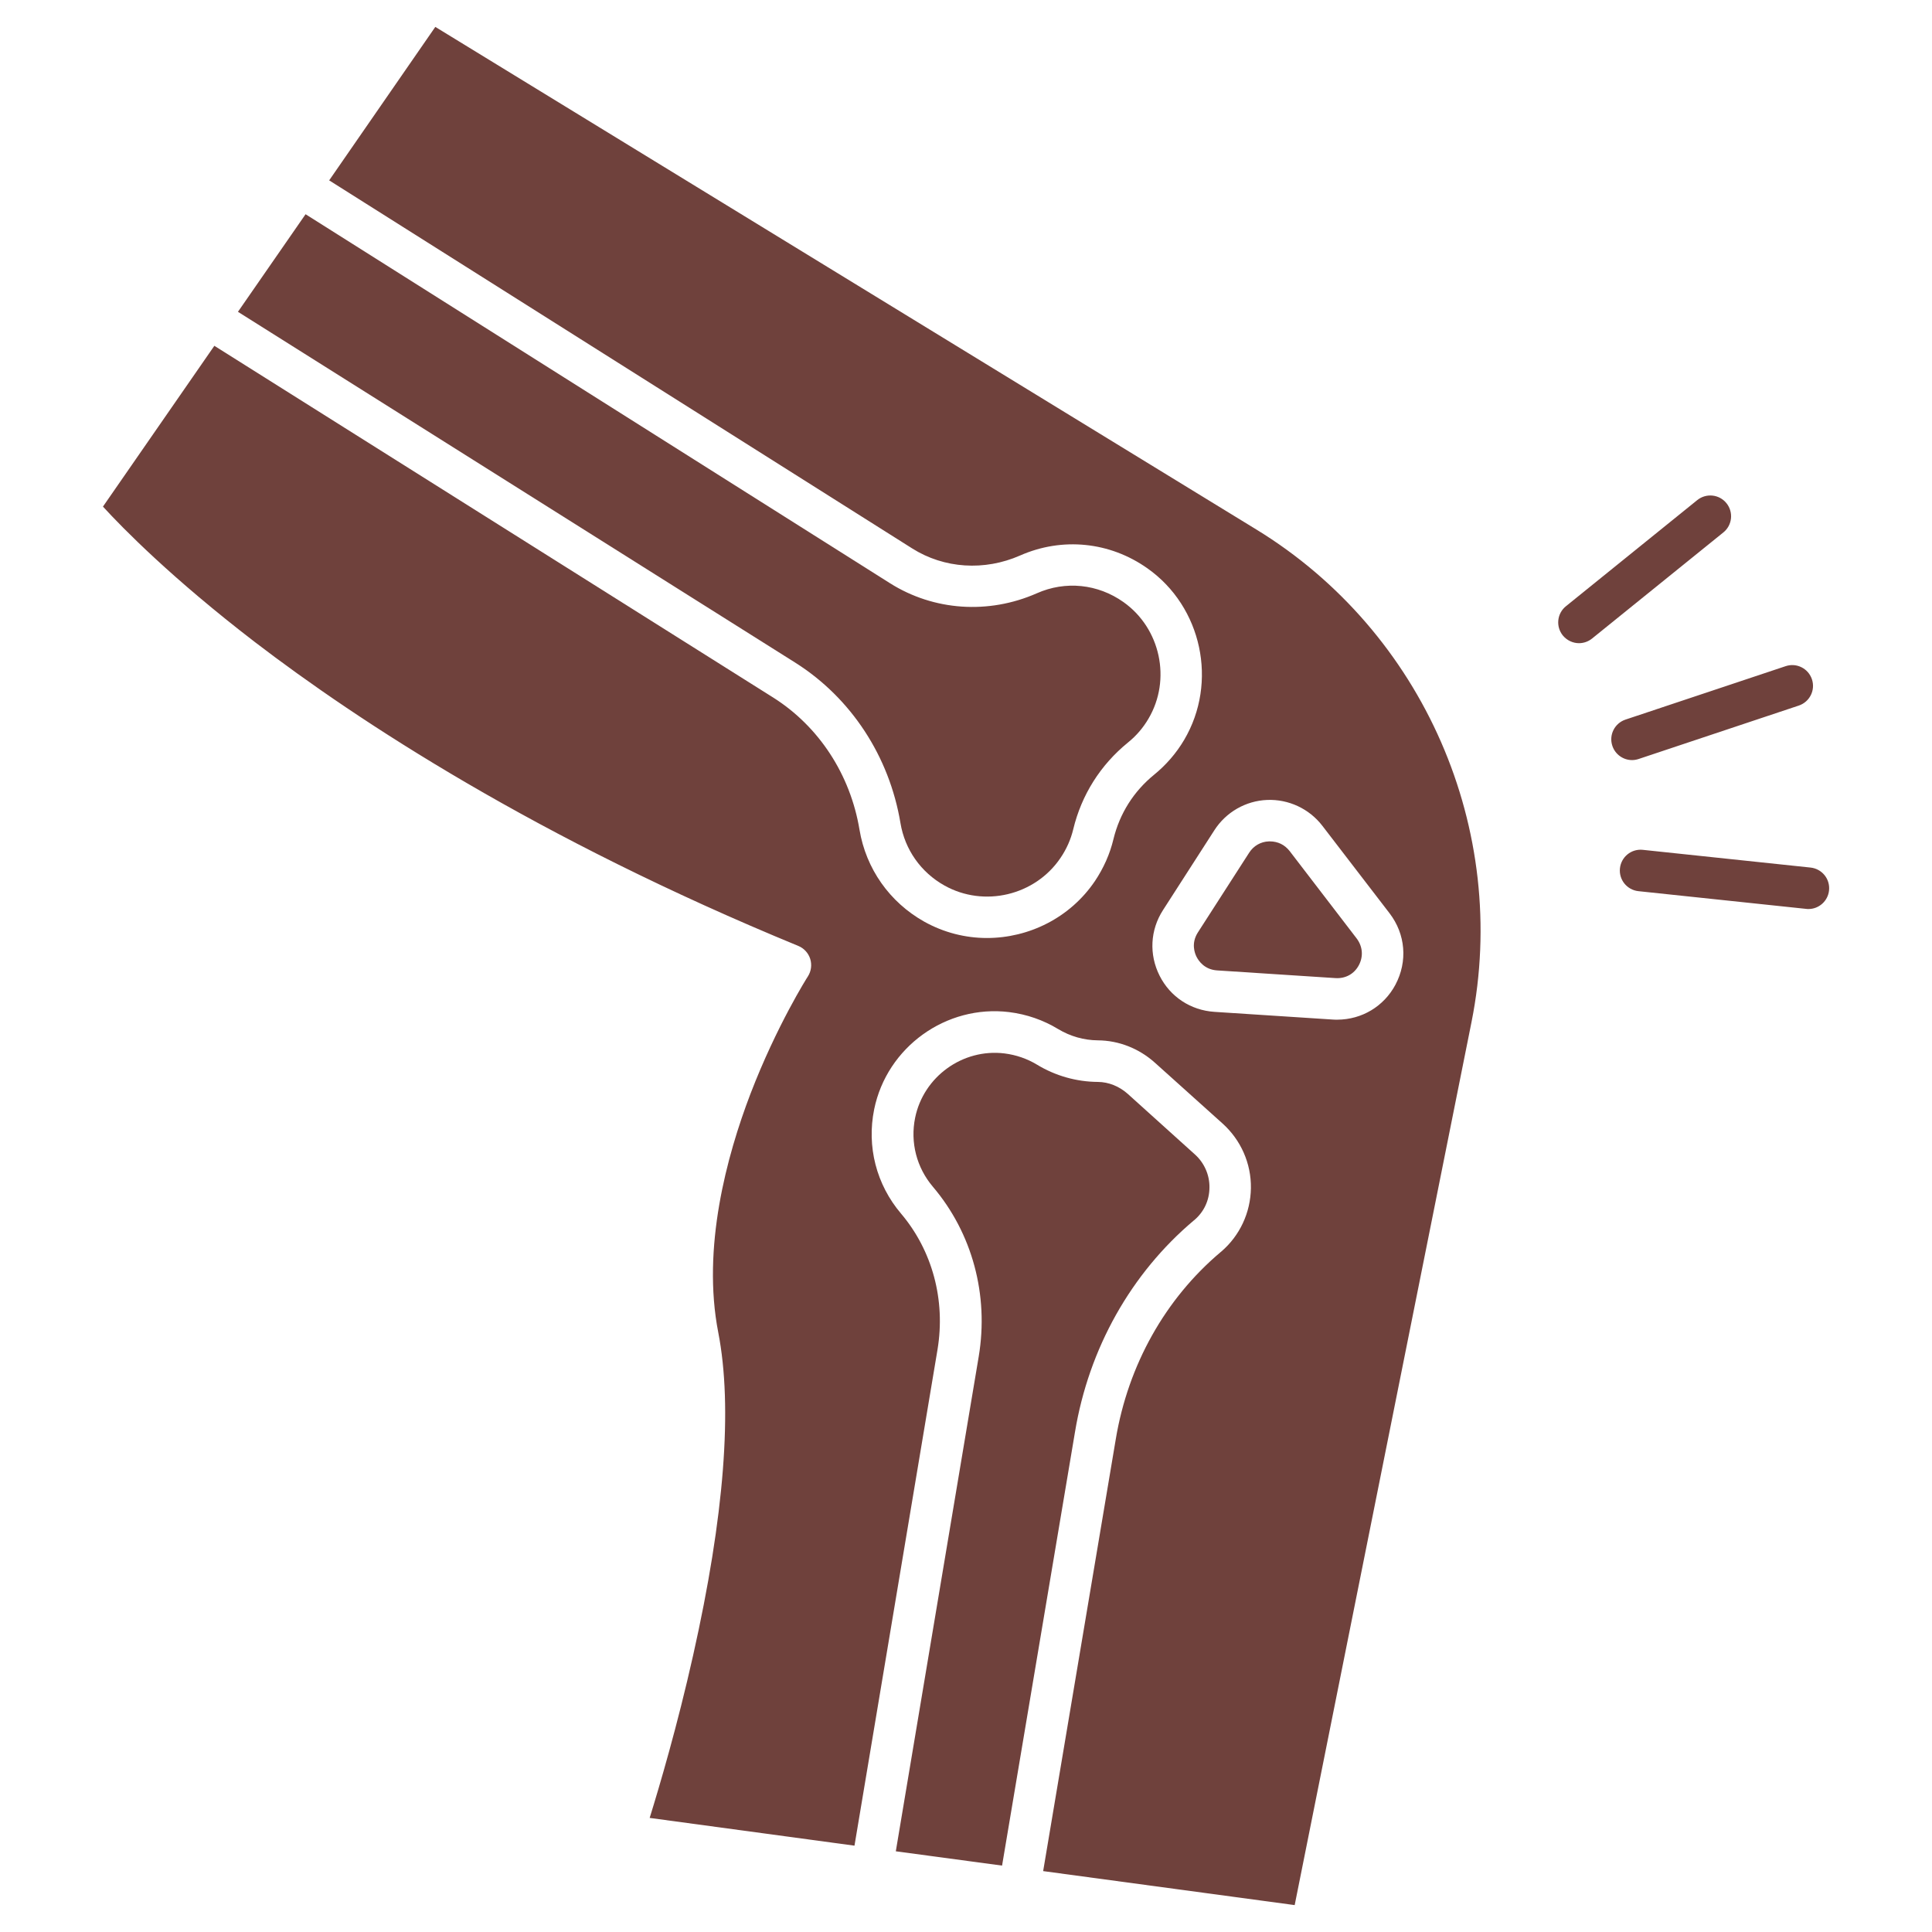
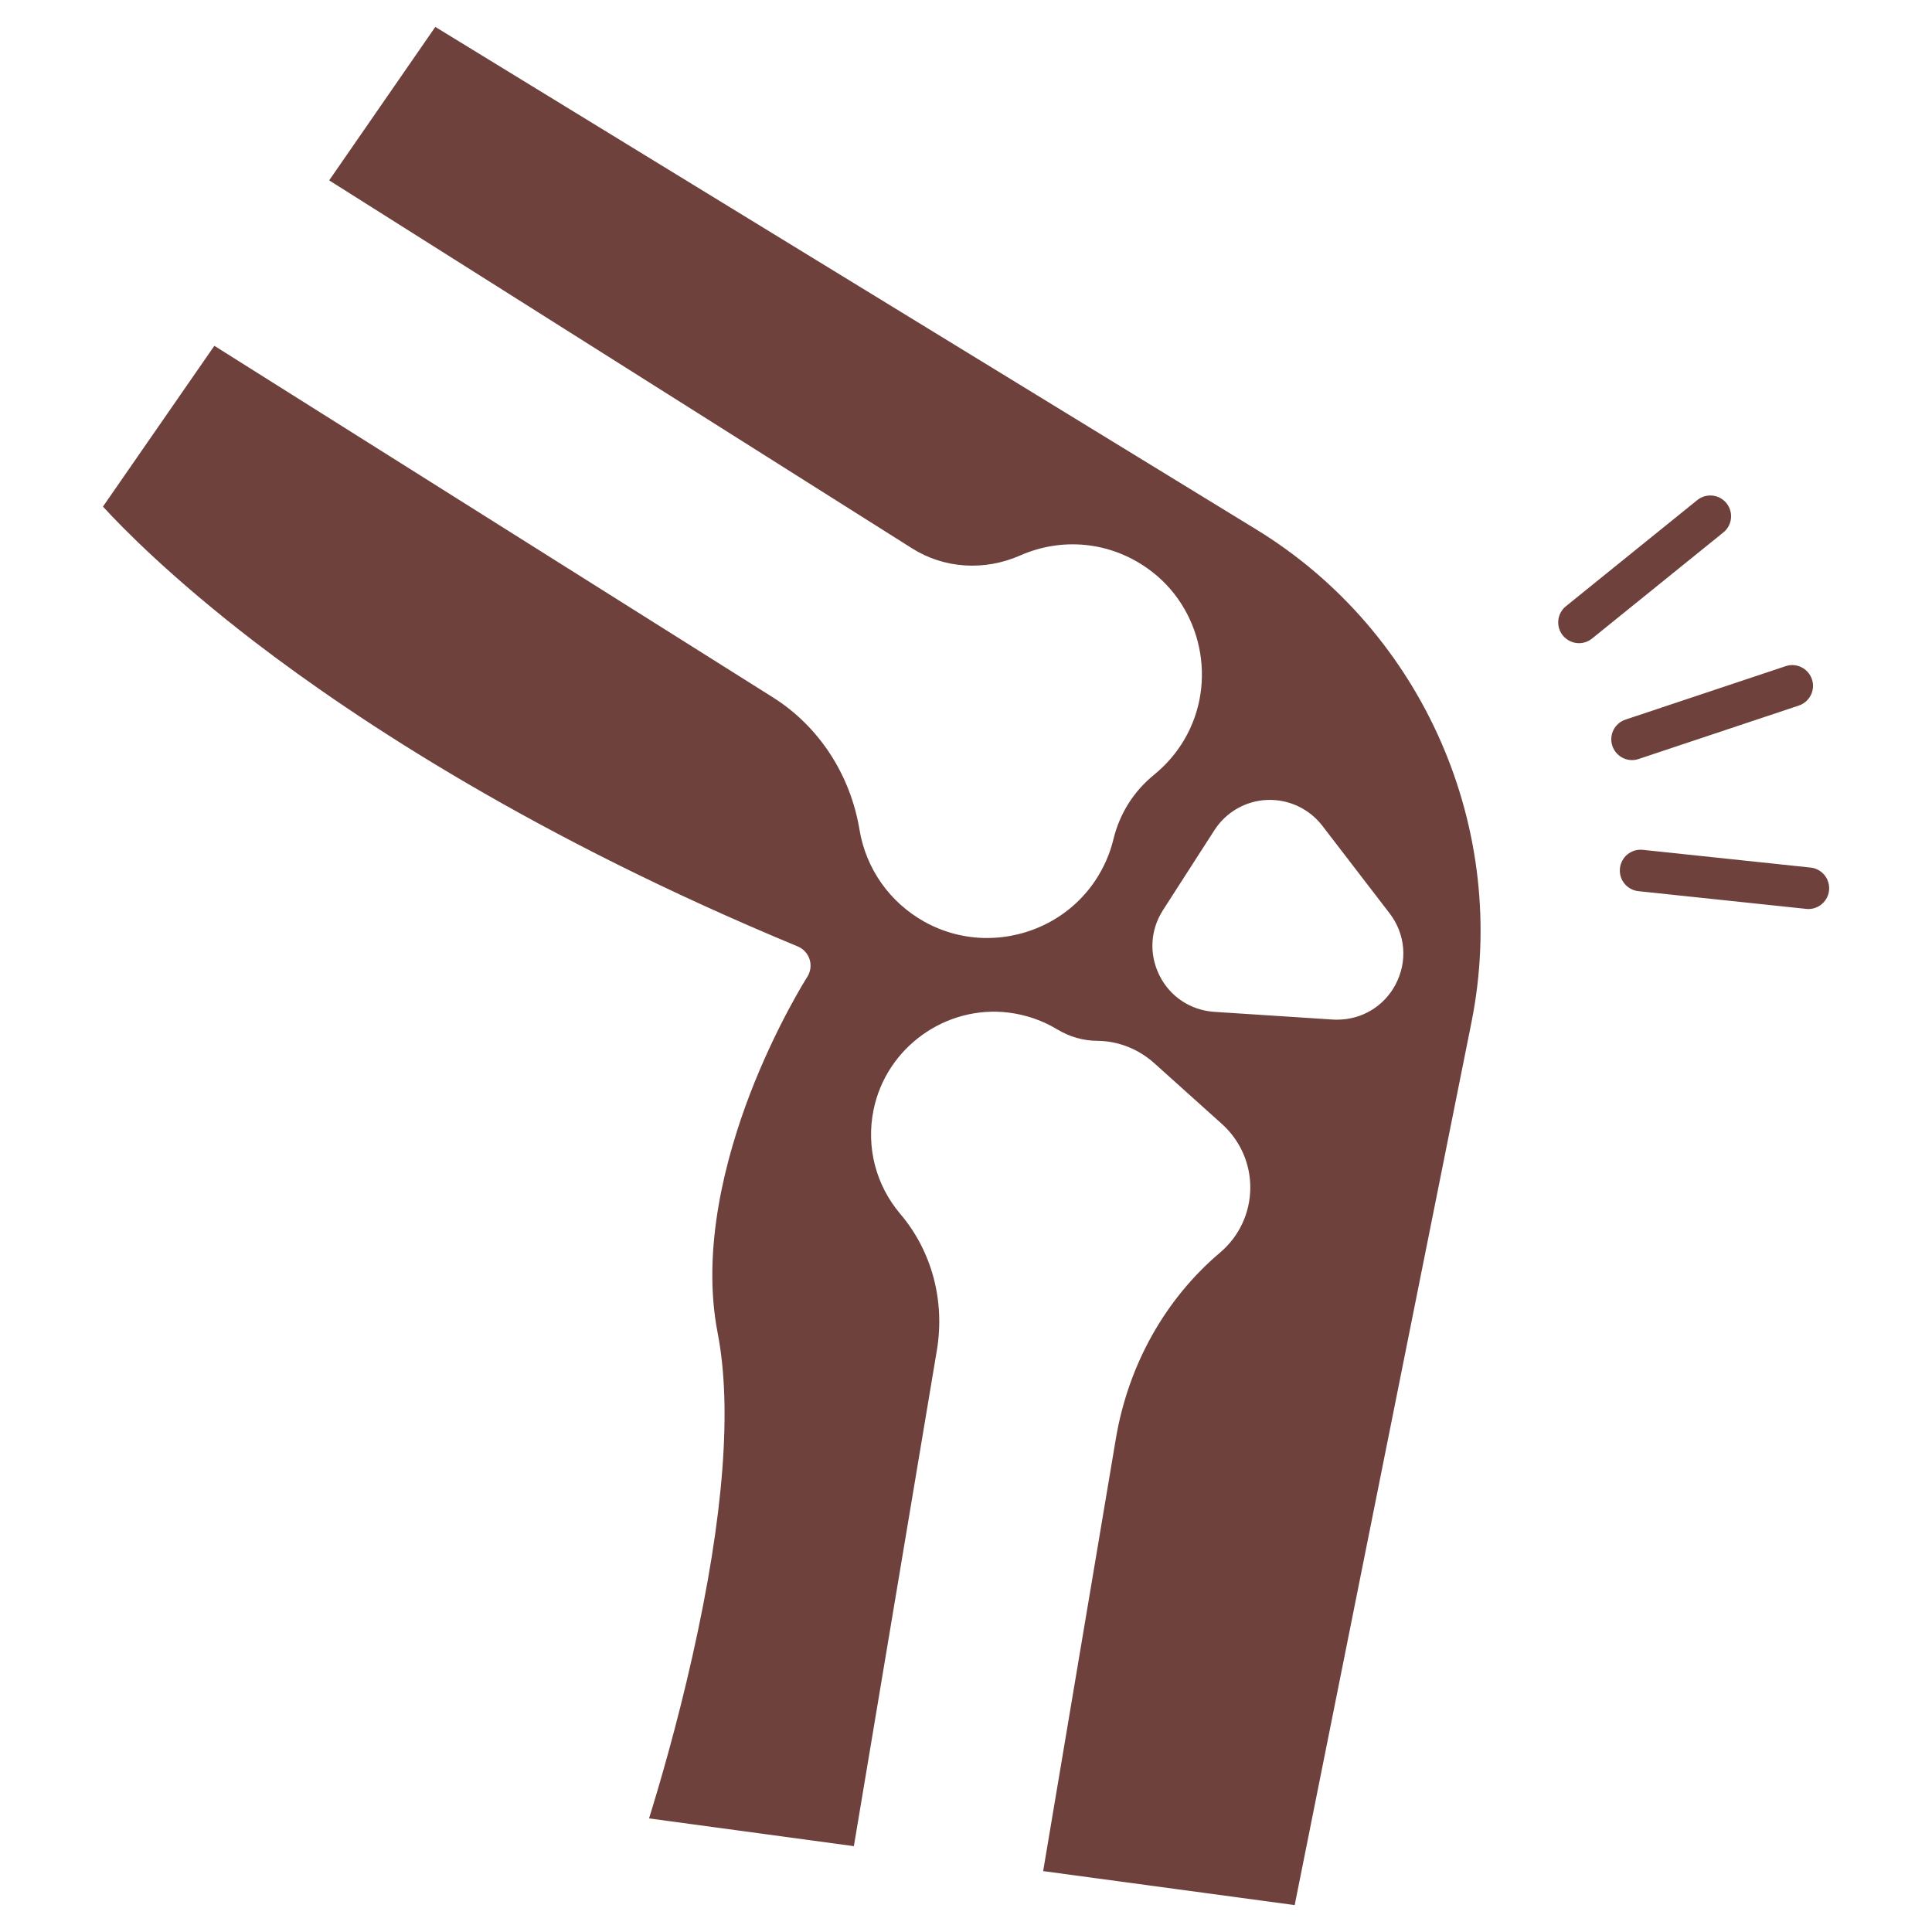
<svg xmlns="http://www.w3.org/2000/svg" width="512" height="512" x="0" y="0" viewBox="0 0 1580 1580" style="enable-background:new 0 0 512 512" xml:space="preserve" class="">
  <g>
-     <path d="M977.2 944.1c7.7 6.9 12.1 16.9 11.9 27.2-.1 10.4-4.5 19.8-12.4 26.5l-.4.3c-51.3 43.2-85.9 104.7-97.2 173.2l-59.6 354.4-86.9-11.7 67.8-404.6c8.4-50.4-5.3-101-37.5-138.9-13.3-15.7-18.6-36.2-14.5-56.4 6.9-33.7 39-56.8 73.1-52.6 9.5 1.2 18.5 4.3 26.6 9.2 15 9.1 32.2 14 49.8 14.1 8.7.1 17.3 3.5 24.3 9.7zM1109.5 767.5c4.9 6.5 5.6 14.6 1.8 21.8s-10.9 11.1-19.1 10.6l-96.9-6.3c-10.4-.7-15.1-7.9-16.7-11s-4.6-11.2 1-20l42-65.3c3.6-5.6 9.5-9 16.1-9.2h.9c3.2 0 6.2.7 8.9 2s5.1 3.3 7.1 5.8c16.5 21.6 36.7 47.9 54.9 71.6zM918.8 492.4c30.3 21.5 39.3 63.4 20.4 95.4-4.4 7.5-10 14-16.7 19.4-22.5 18.3-38 42.8-44.8 71-2 8.3-5.5 16.2-10.4 23.4-20.8 30.8-62.5 40.7-94.9 22.6-19.3-10.8-32.4-29.4-36-51.1-9.1-54.6-40.4-102.3-85.9-131.1L194.6 255l55.3-79.8 478 301.8c35.7 22.5 80.5 25.6 120 8.2 23.4-10.4 49.9-7.7 70.9 7.2z" fill="#6f413c" opacity="1" data-original="#000000" class="" />
-     <path d="M1027.4 433c136.8 83.7 207.5 245.6 176 402.9L1058.8 1558l-205.7-27.8 59.4-353.3c10.1-60.6 40.5-114.8 85.7-152.9l.5-.4c15.2-13 24-31.9 24.3-51.9.3-20.2-8.2-39.4-23.2-52.9l-55.2-49.6c-13.1-11.8-29.7-18.3-46.8-18.4-11.4-.1-22.6-3.3-32.4-9.2-12.2-7.4-25.7-12.1-40.1-13.9-51.5-6.3-100 28.6-110.4 79.5-6.2 30.5 1.8 61.5 21.9 85.2 25.7 30.3 36.6 70.8 29.9 111.3l-67.9 405.7-167.5-22.7c8.1-26.1 22.7-75.6 35.5-132.8 25.6-114 32.5-202.9 20.6-264.2-13.5-69.2 6.9-144.3 26.3-195.1 21.5-56 46.7-95.7 47-96.1 2.7-4.2 3.4-9.5 1.9-14.3s-5.1-8.7-9.7-10.6C438.5 685.4 293 589.8 208.6 525.2 140.6 473 100.4 432 84.2 414.3l91.1-131.5 457.1 287.7c37.3 23.6 63 62.9 70.5 108 5.3 31.9 24.6 59.3 52.9 75.2 16.1 9 33.8 13.4 51.3 13.4 34.3 0 68-16.5 88.3-46.5 7.1-10.6 12.3-22.2 15.2-34.4 5.1-20.9 16.5-39 33.2-52.6 9.8-8 18.1-17.5 24.6-28.5 27.8-47.1 14.6-108.8-30-140.3-30.8-21.8-69.7-25.7-104.2-10.5-29.1 12.8-62.1 10.7-88.2-5.8l-476.8-301L356 22zm113.8 372.3c10.1-19 8.3-41.3-4.8-58.4-18.2-23.7-38.4-50-55-71.6-10.7-13.9-27.6-21.8-45.1-21.1-17.6.7-33.7 10-43.2 24.8l-42 65.3c-10.5 16.3-11.5 36.3-2.8 53.6s25.4 28.3 44.8 29.6l96.9 6.3c1.2.1 2.5.1 3.7.1 20-.1 38-10.8 47.5-28.6zM1480.7 709.5c9.3 1 16.1 9.3 15.1 18.7-.9 8.7-8.3 15.2-16.8 15.2-.6 0-1.2 0-1.8-.1l-137.3-14.5c-9.3-1-16.1-9.3-15.1-18.7 1-9.3 9.3-16.1 18.7-15.1zM1481.8 555.5c3 8.9-1.8 18.5-10.7 21.5l-131 43.7c-1.8.6-3.6.9-5.4.9-7.1 0-13.7-4.5-16.1-11.6-3-8.9 1.8-18.5 10.7-21.5l131-43.7c8.9-3 18.5 1.8 21.5 10.7zM1411.9 411.5c5.9 7.3 4.8 18-2.5 23.9L1302 522.2c-3.1 2.5-6.9 3.8-10.7 3.8-4.9 0-9.8-2.2-13.2-6.3-5.9-7.3-4.8-18 2.5-23.9L1388 409c7.3-5.9 18-4.8 23.9 2.5z" fill="#6f413c" opacity="1" data-original="#000000" class="" />
+     <path d="M1027.4 433c136.8 83.7 207.5 245.6 176 402.9L1058.8 1558l-205.7-27.8 59.4-353.3c10.1-60.6 40.5-114.8 85.7-152.9c15.2-13 24-31.9 24.3-51.9.3-20.2-8.2-39.4-23.2-52.9l-55.2-49.6c-13.1-11.8-29.7-18.3-46.8-18.4-11.4-.1-22.6-3.3-32.4-9.2-12.2-7.4-25.7-12.1-40.1-13.9-51.5-6.3-100 28.6-110.4 79.5-6.2 30.5 1.8 61.5 21.9 85.2 25.7 30.3 36.6 70.8 29.9 111.3l-67.9 405.7-167.5-22.7c8.1-26.1 22.7-75.6 35.5-132.8 25.6-114 32.5-202.9 20.6-264.2-13.5-69.2 6.9-144.3 26.3-195.1 21.5-56 46.7-95.7 47-96.1 2.7-4.2 3.4-9.5 1.9-14.3s-5.1-8.7-9.7-10.6C438.5 685.4 293 589.8 208.6 525.2 140.6 473 100.4 432 84.2 414.3l91.1-131.5 457.1 287.7c37.3 23.6 63 62.9 70.5 108 5.3 31.9 24.6 59.3 52.9 75.2 16.1 9 33.8 13.4 51.3 13.4 34.3 0 68-16.5 88.3-46.5 7.1-10.6 12.3-22.2 15.2-34.4 5.1-20.9 16.5-39 33.2-52.6 9.8-8 18.1-17.5 24.6-28.5 27.8-47.1 14.6-108.8-30-140.3-30.8-21.8-69.7-25.7-104.2-10.5-29.1 12.8-62.1 10.7-88.2-5.8l-476.8-301L356 22zm113.8 372.3c10.1-19 8.3-41.3-4.8-58.4-18.2-23.7-38.4-50-55-71.6-10.7-13.9-27.6-21.8-45.1-21.1-17.6.7-33.7 10-43.2 24.8l-42 65.3c-10.5 16.3-11.5 36.3-2.8 53.6s25.4 28.3 44.8 29.6l96.9 6.3c1.2.1 2.5.1 3.7.1 20-.1 38-10.8 47.5-28.6zM1480.7 709.5c9.3 1 16.1 9.3 15.1 18.7-.9 8.7-8.3 15.2-16.8 15.2-.6 0-1.2 0-1.8-.1l-137.3-14.5c-9.3-1-16.1-9.3-15.1-18.7 1-9.3 9.3-16.1 18.7-15.1zM1481.8 555.5c3 8.9-1.8 18.5-10.7 21.5l-131 43.7c-1.8.6-3.6.9-5.4.9-7.1 0-13.7-4.5-16.1-11.6-3-8.9 1.8-18.5 10.7-21.5l131-43.7c8.9-3 18.5 1.8 21.5 10.7zM1411.9 411.5c5.9 7.3 4.8 18-2.5 23.9L1302 522.2c-3.1 2.5-6.9 3.8-10.7 3.8-4.9 0-9.8-2.2-13.2-6.3-5.9-7.3-4.8-18 2.5-23.9L1388 409c7.3-5.9 18-4.8 23.9 2.5z" fill="#6f413c" opacity="1" data-original="#000000" class="" />
  </g>
</svg>